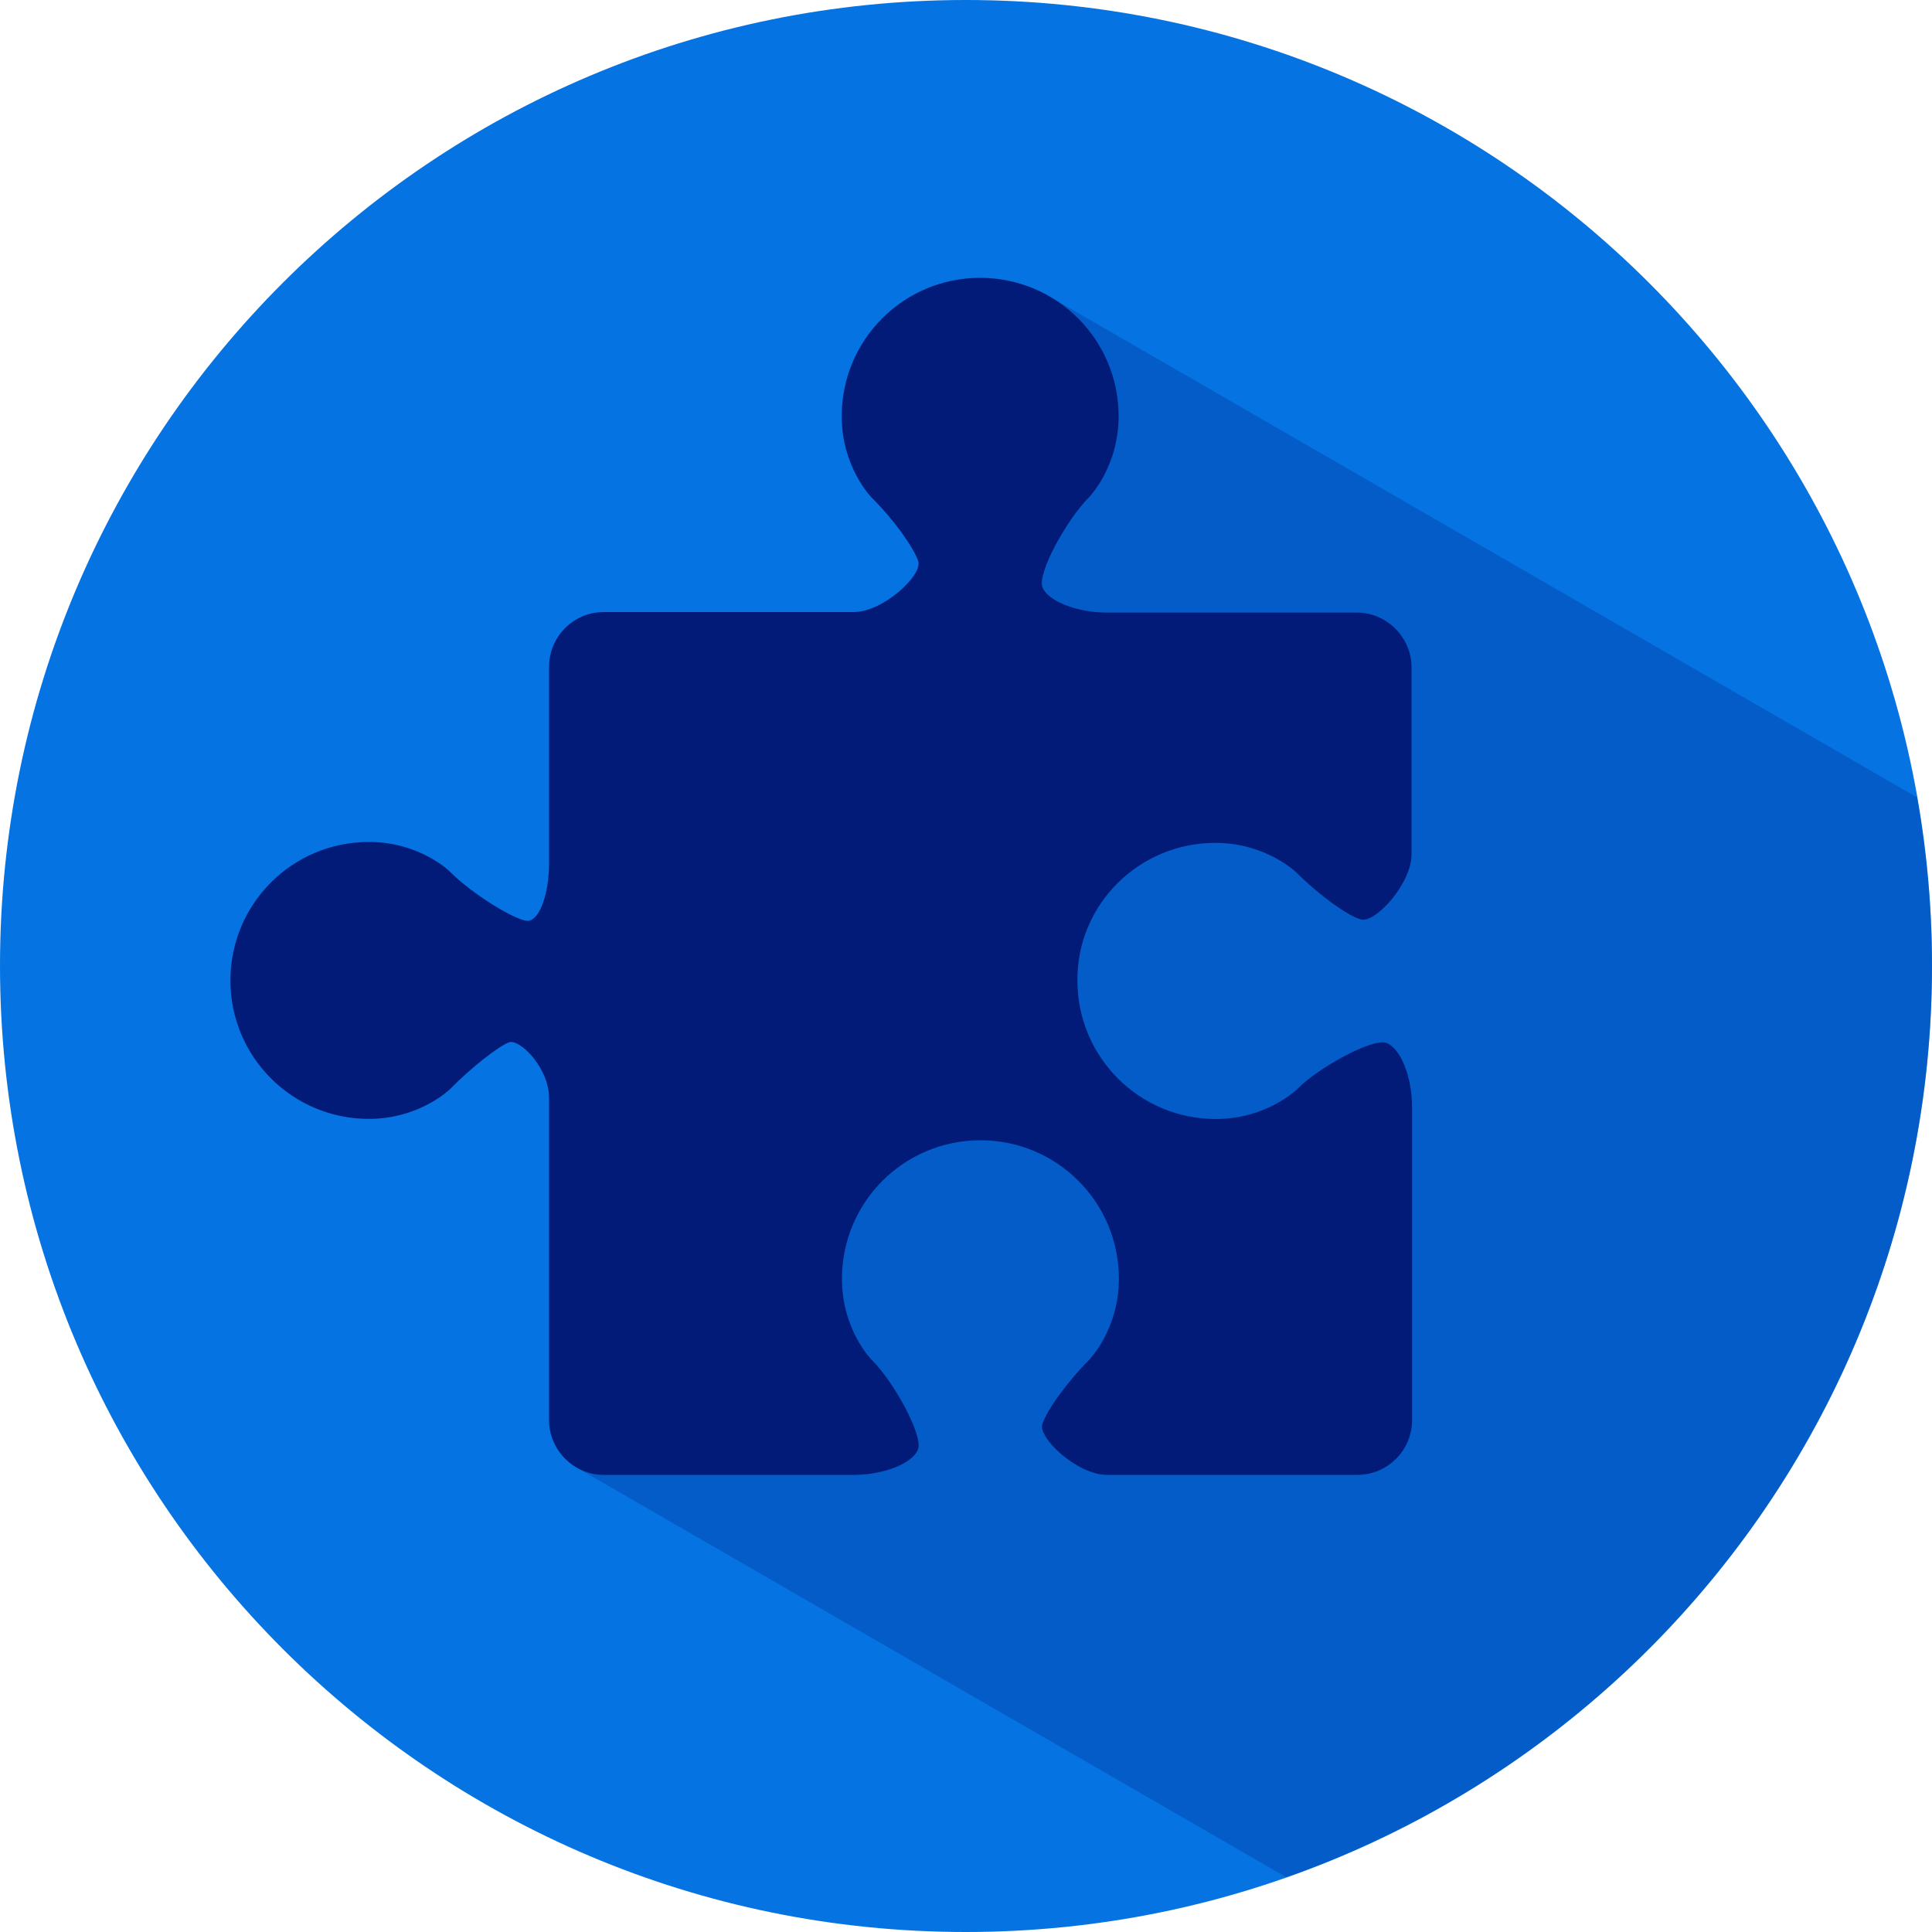
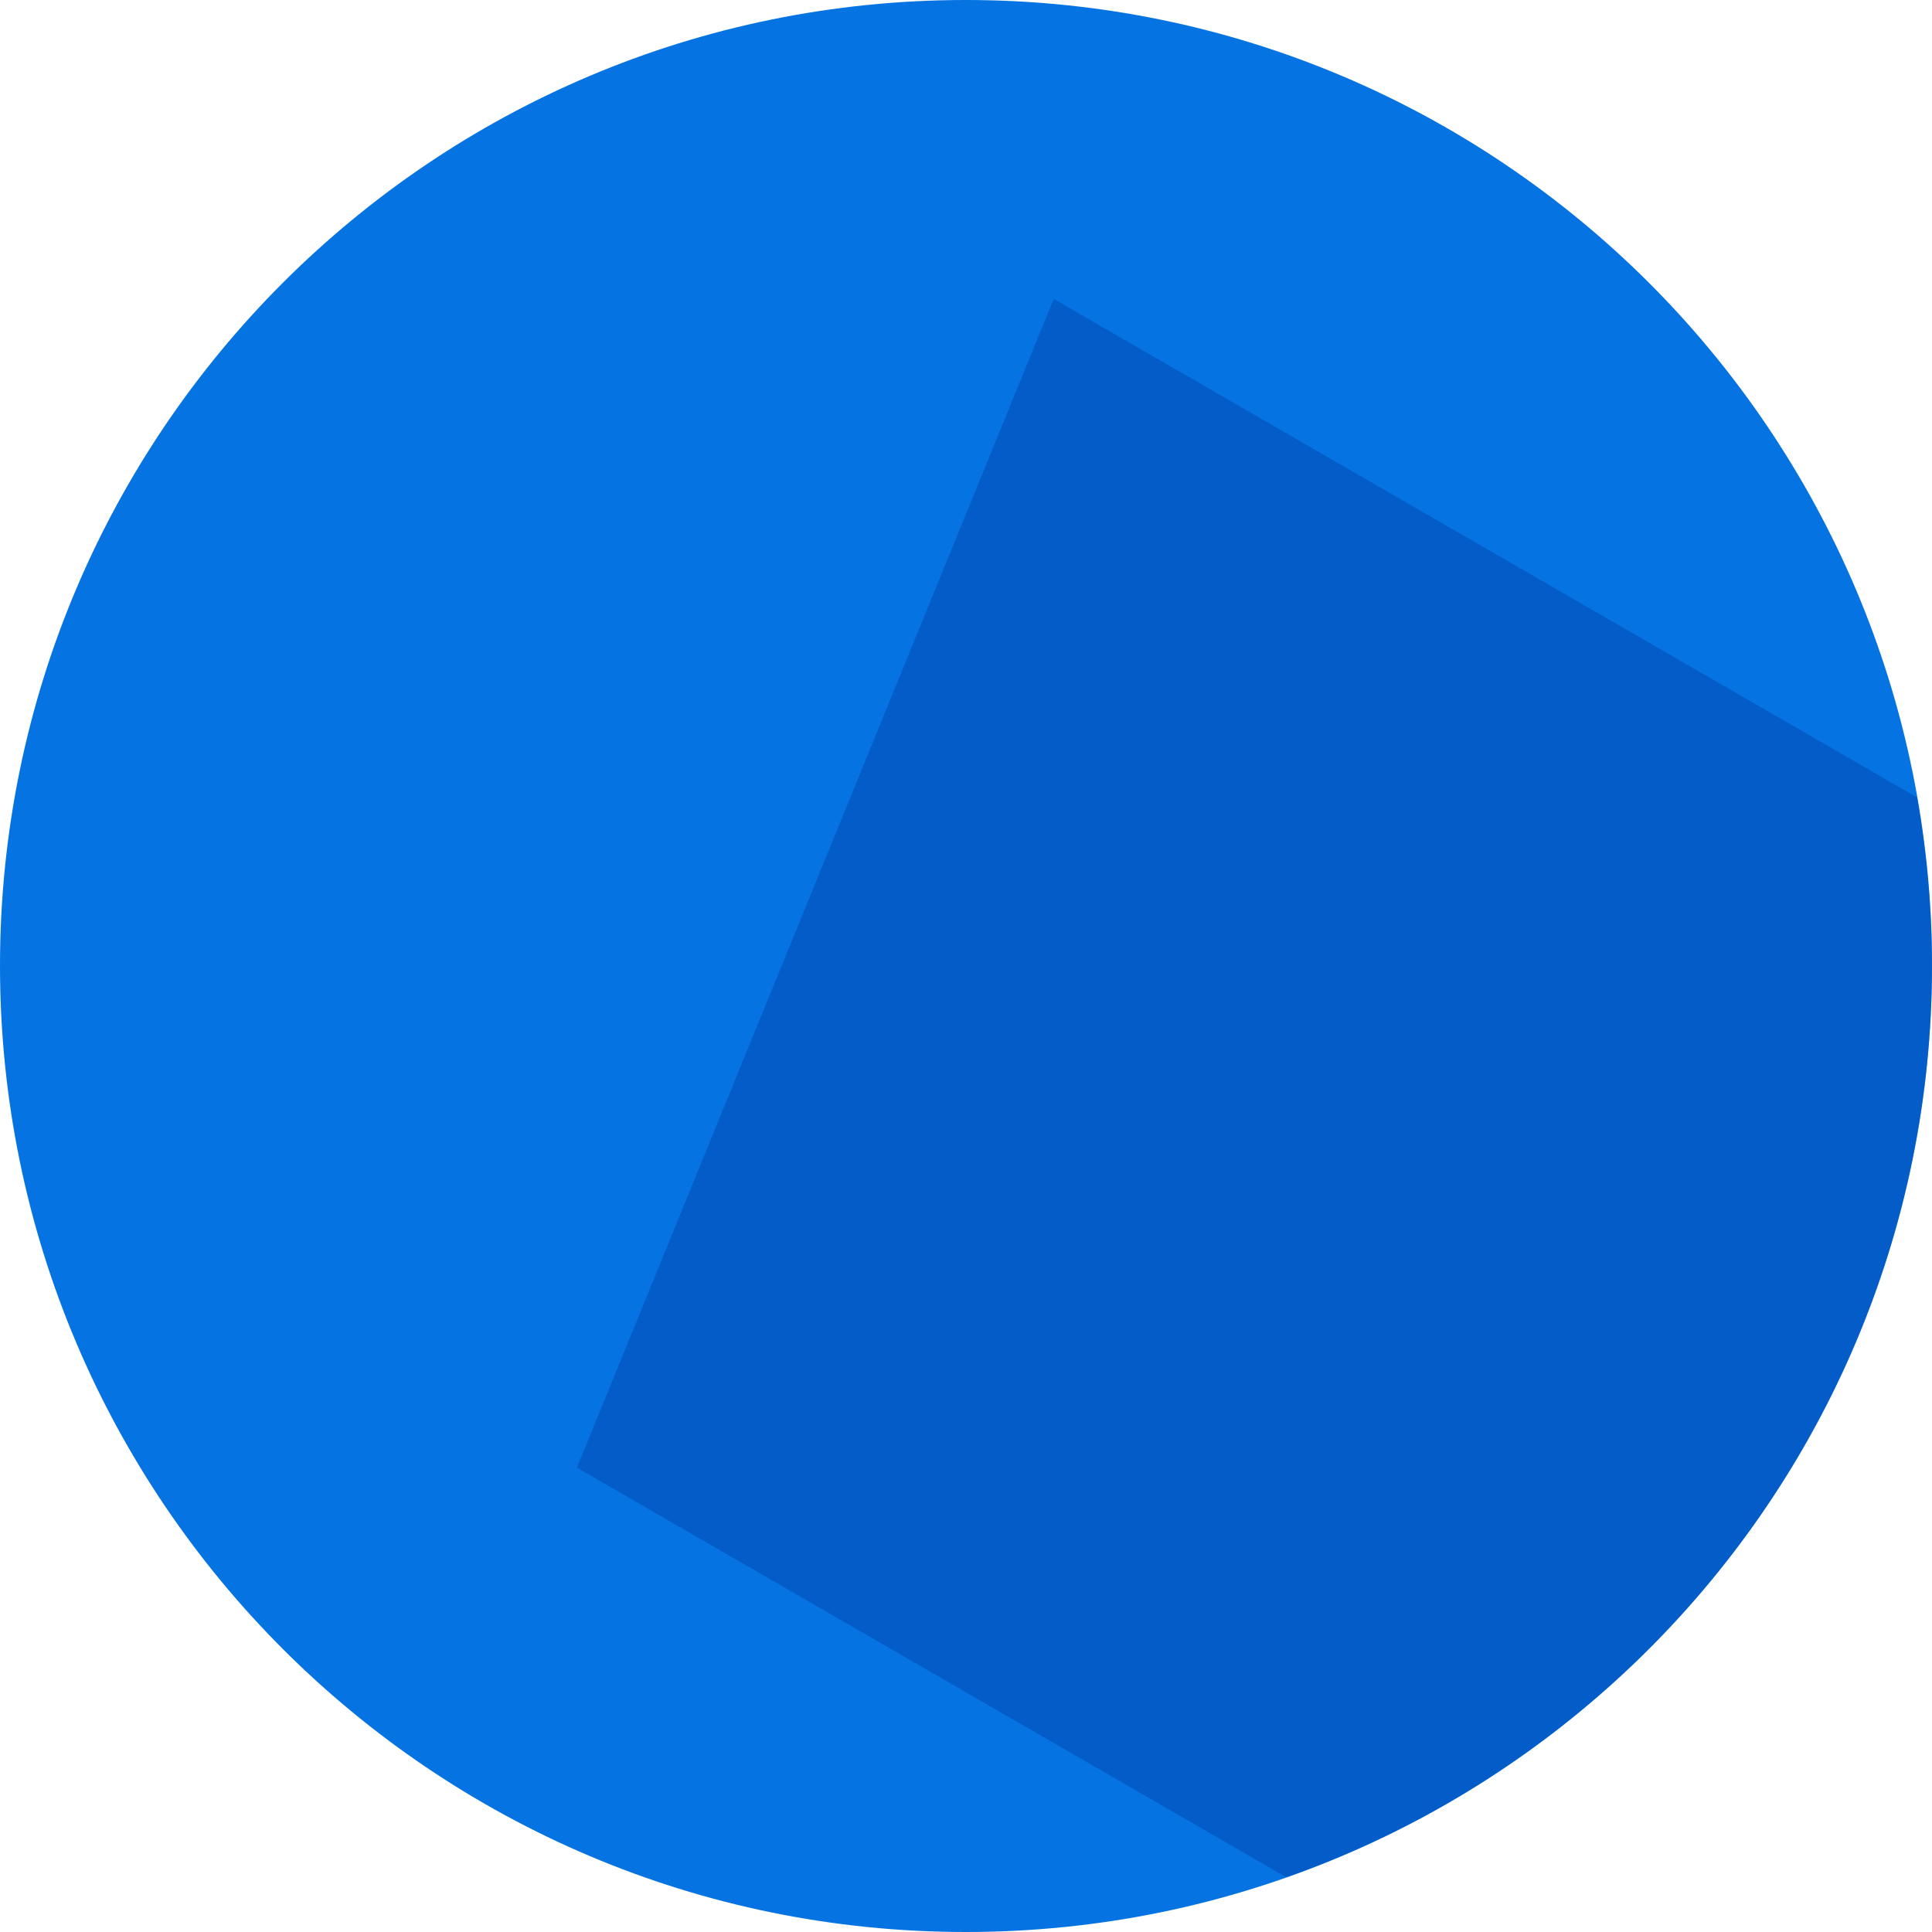
<svg xmlns="http://www.w3.org/2000/svg" width="150" height="150" viewBox="0 0 150 150" fill="none">
  <path d="M150 74.98C150 116.41 116.41 150 74.98 150C33.56 150 0 116.41 0 74.98C0 33.56 33.56 0 74.98 0C116.41 0 150 33.56 150 74.98Z" fill="#0573E1" />
  <path opacity="0.5" d="M150 74.98C150 70.52 149.59 66.16 148.84 61.91L81.81 23.21L44.79 113.95L99.87 145.75C129.06 135.49 150 107.68 150 74.98Z" fill="#0347AE" />
-   <path d="M94.36 65.44C98.31 65.44 100.66 67.75 100.66 67.75C102.3 69.39 104.54 71.06 105.64 71.38C106.71 71.74 109.59 68.67 109.59 66.32V51.8C109.59 49.49 107.67 47.56 105.35 47.56H85.92C83.61 47.56 81.36 46.67 80.94 45.6C80.51 44.5 82.86 40.29 84.54 38.62C84.54 38.62 86.85 36.27 86.85 32.32C86.85 26.37 82.04 21.57 76.1 21.57C70.15 21.57 65.35 26.38 65.35 32.32C65.35 36.27 67.66 38.62 67.66 38.62C69.33 40.26 70.94 42.5 71.29 43.57C71.65 44.64 68.58 47.52 66.27 47.52H46.87C44.52 47.52 42.63 49.44 42.63 51.76V67C42.63 69.35 41.92 71.34 41.06 71.49C40.17 71.6 36.57 69.35 34.94 67.68C34.94 67.68 32.63 65.37 28.64 65.37C22.69 65.37 17.89 70.18 17.89 76.12C17.89 82.07 22.7 86.87 28.64 86.87C32.59 86.87 34.94 84.56 34.94 84.56C36.58 82.89 38.64 81.28 39.5 80.93C40.35 80.61 42.63 82.92 42.63 85.24V110.27C42.63 112.58 44.55 114.51 46.87 114.51H66.3C68.61 114.51 70.86 113.62 71.28 112.52C71.67 111.42 69.36 107.22 67.68 105.58C67.68 105.58 65.37 103.27 65.37 99.28C65.37 93.33 70.18 88.53 76.12 88.53C82.07 88.53 86.87 93.34 86.87 99.28C86.87 103.23 84.56 105.58 84.56 105.58C82.92 107.22 81.28 109.46 80.93 110.56C80.57 111.63 83.64 114.51 85.95 114.51H105.39C107.74 114.51 109.63 112.59 109.63 110.27V85.95C109.63 83.6 108.74 81.39 107.64 80.97C106.57 80.58 102.34 82.89 100.7 84.57C100.7 84.57 98.35 86.88 94.4 86.88C88.45 86.88 83.65 82.07 83.65 76.13C83.6 70.25 88.41 65.44 94.36 65.44Z" fill="#021B79" />
</svg>